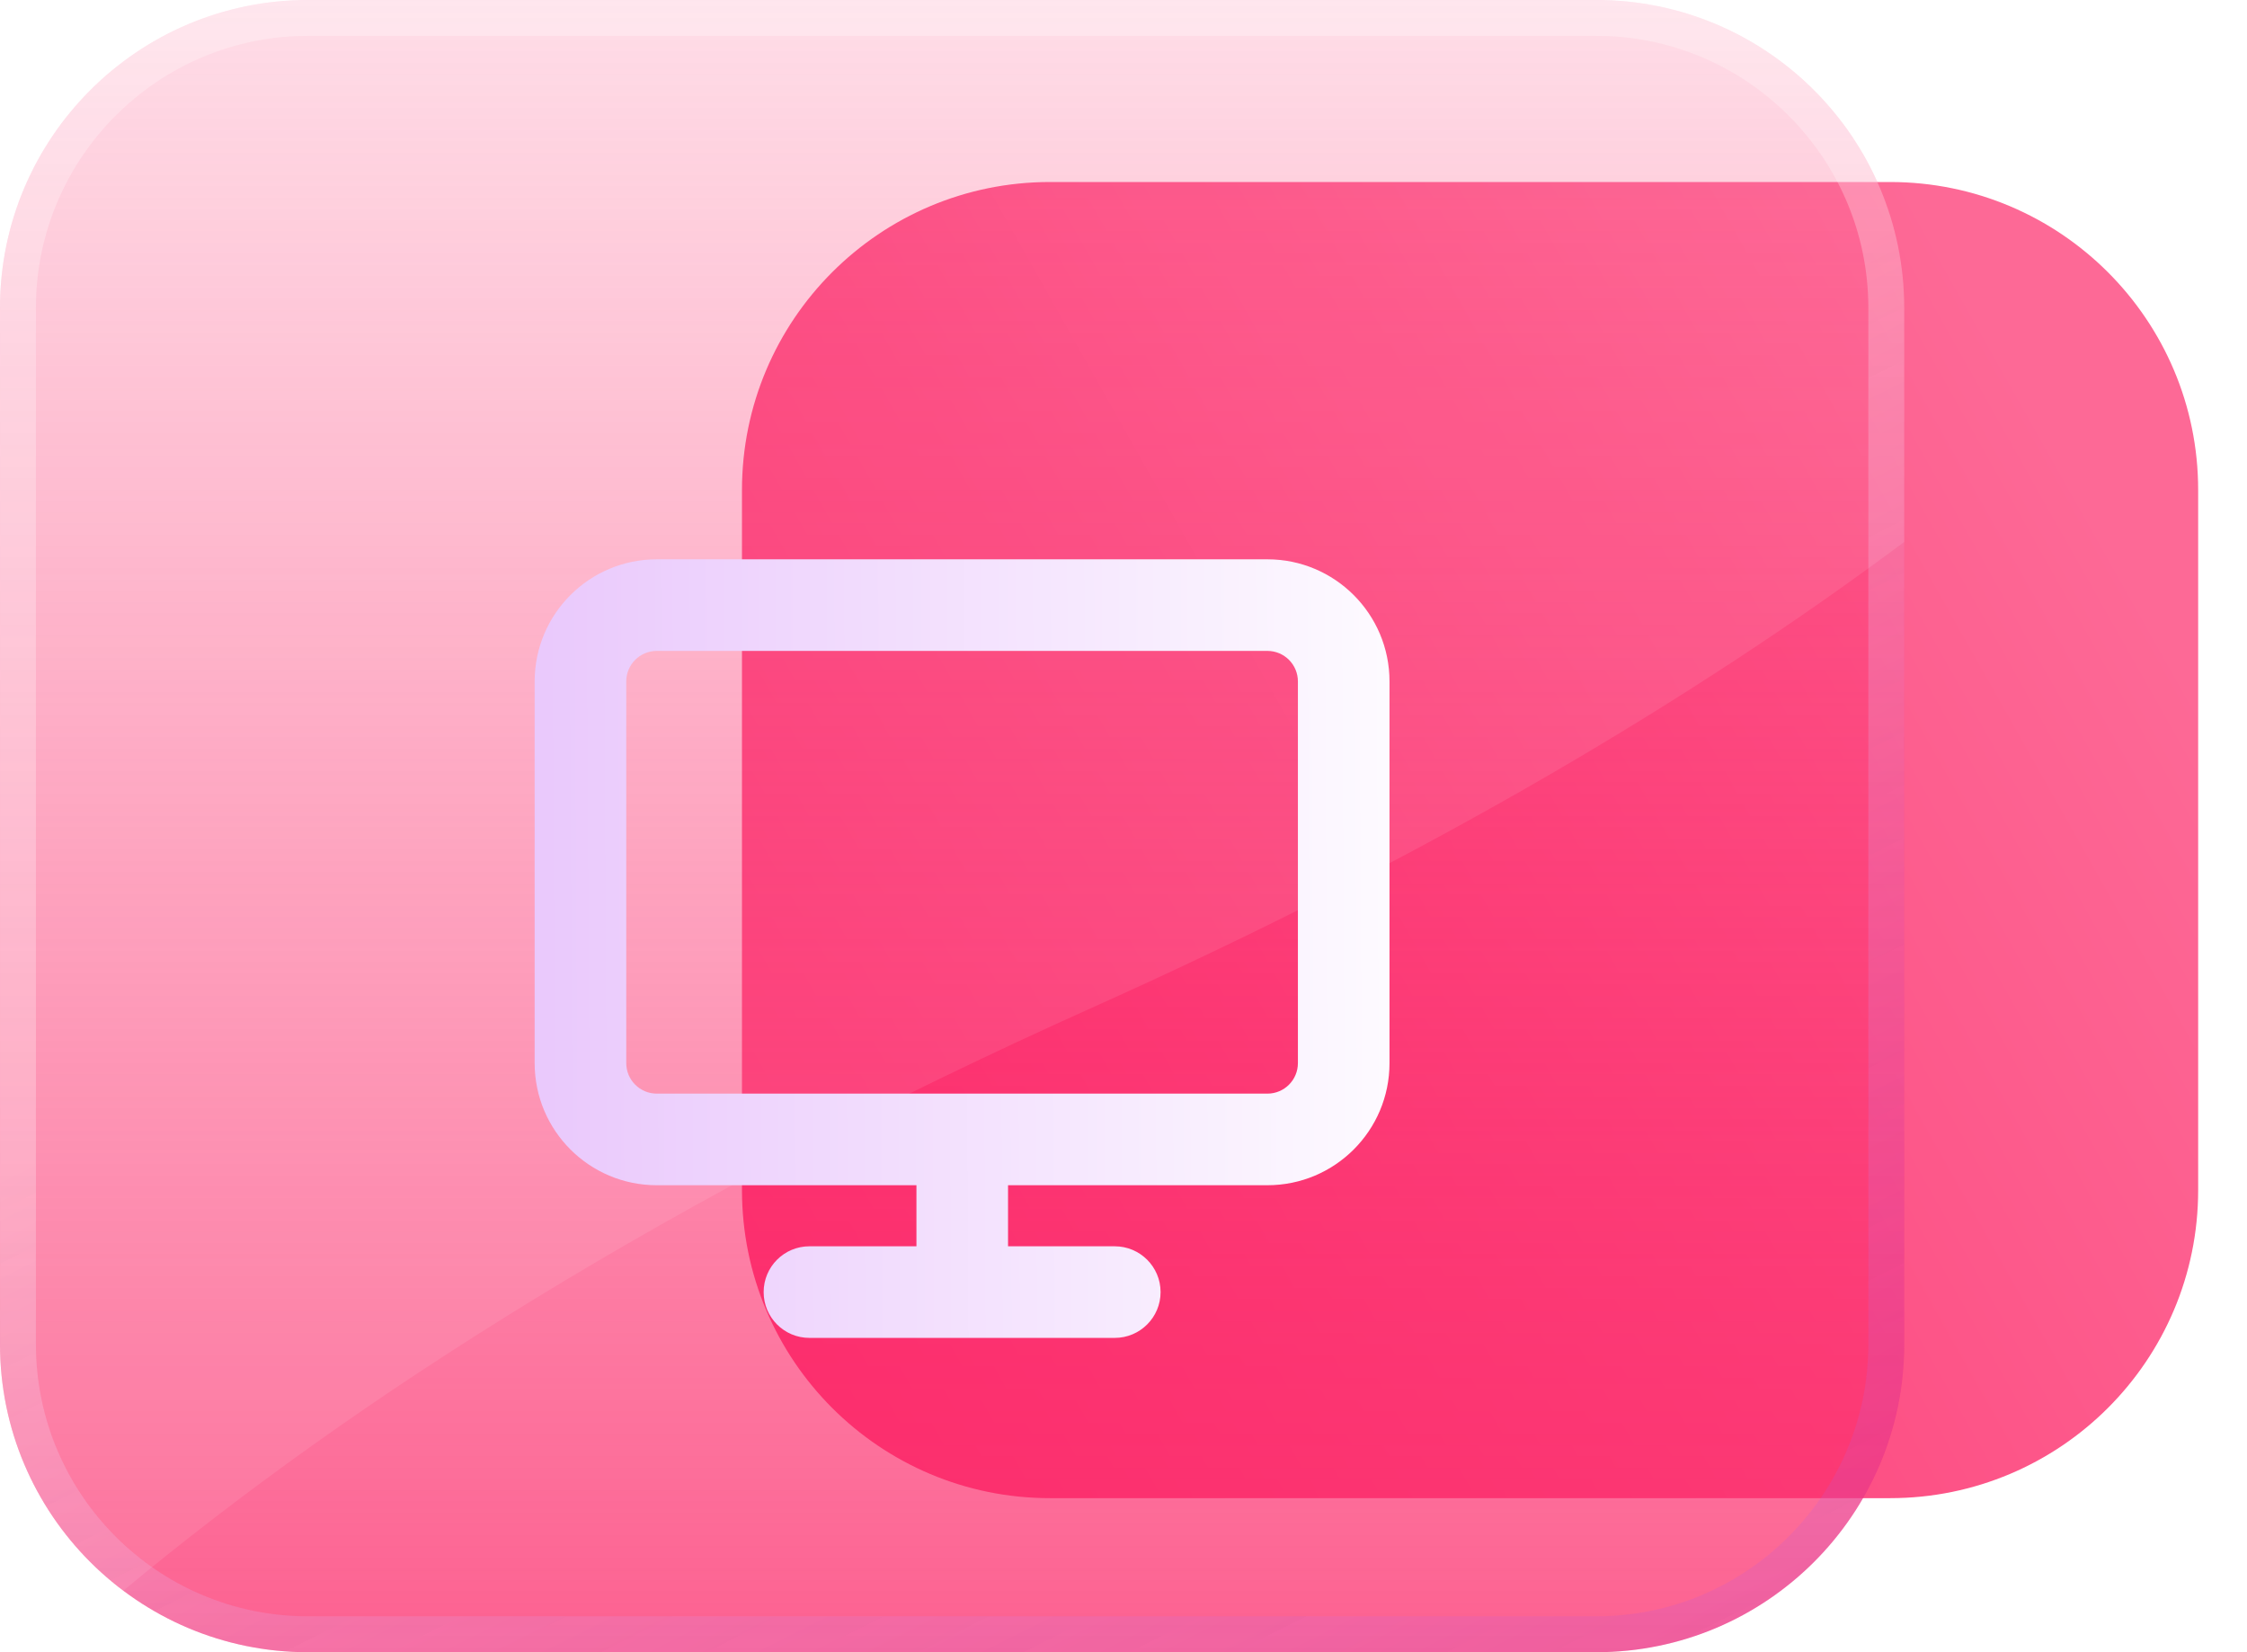
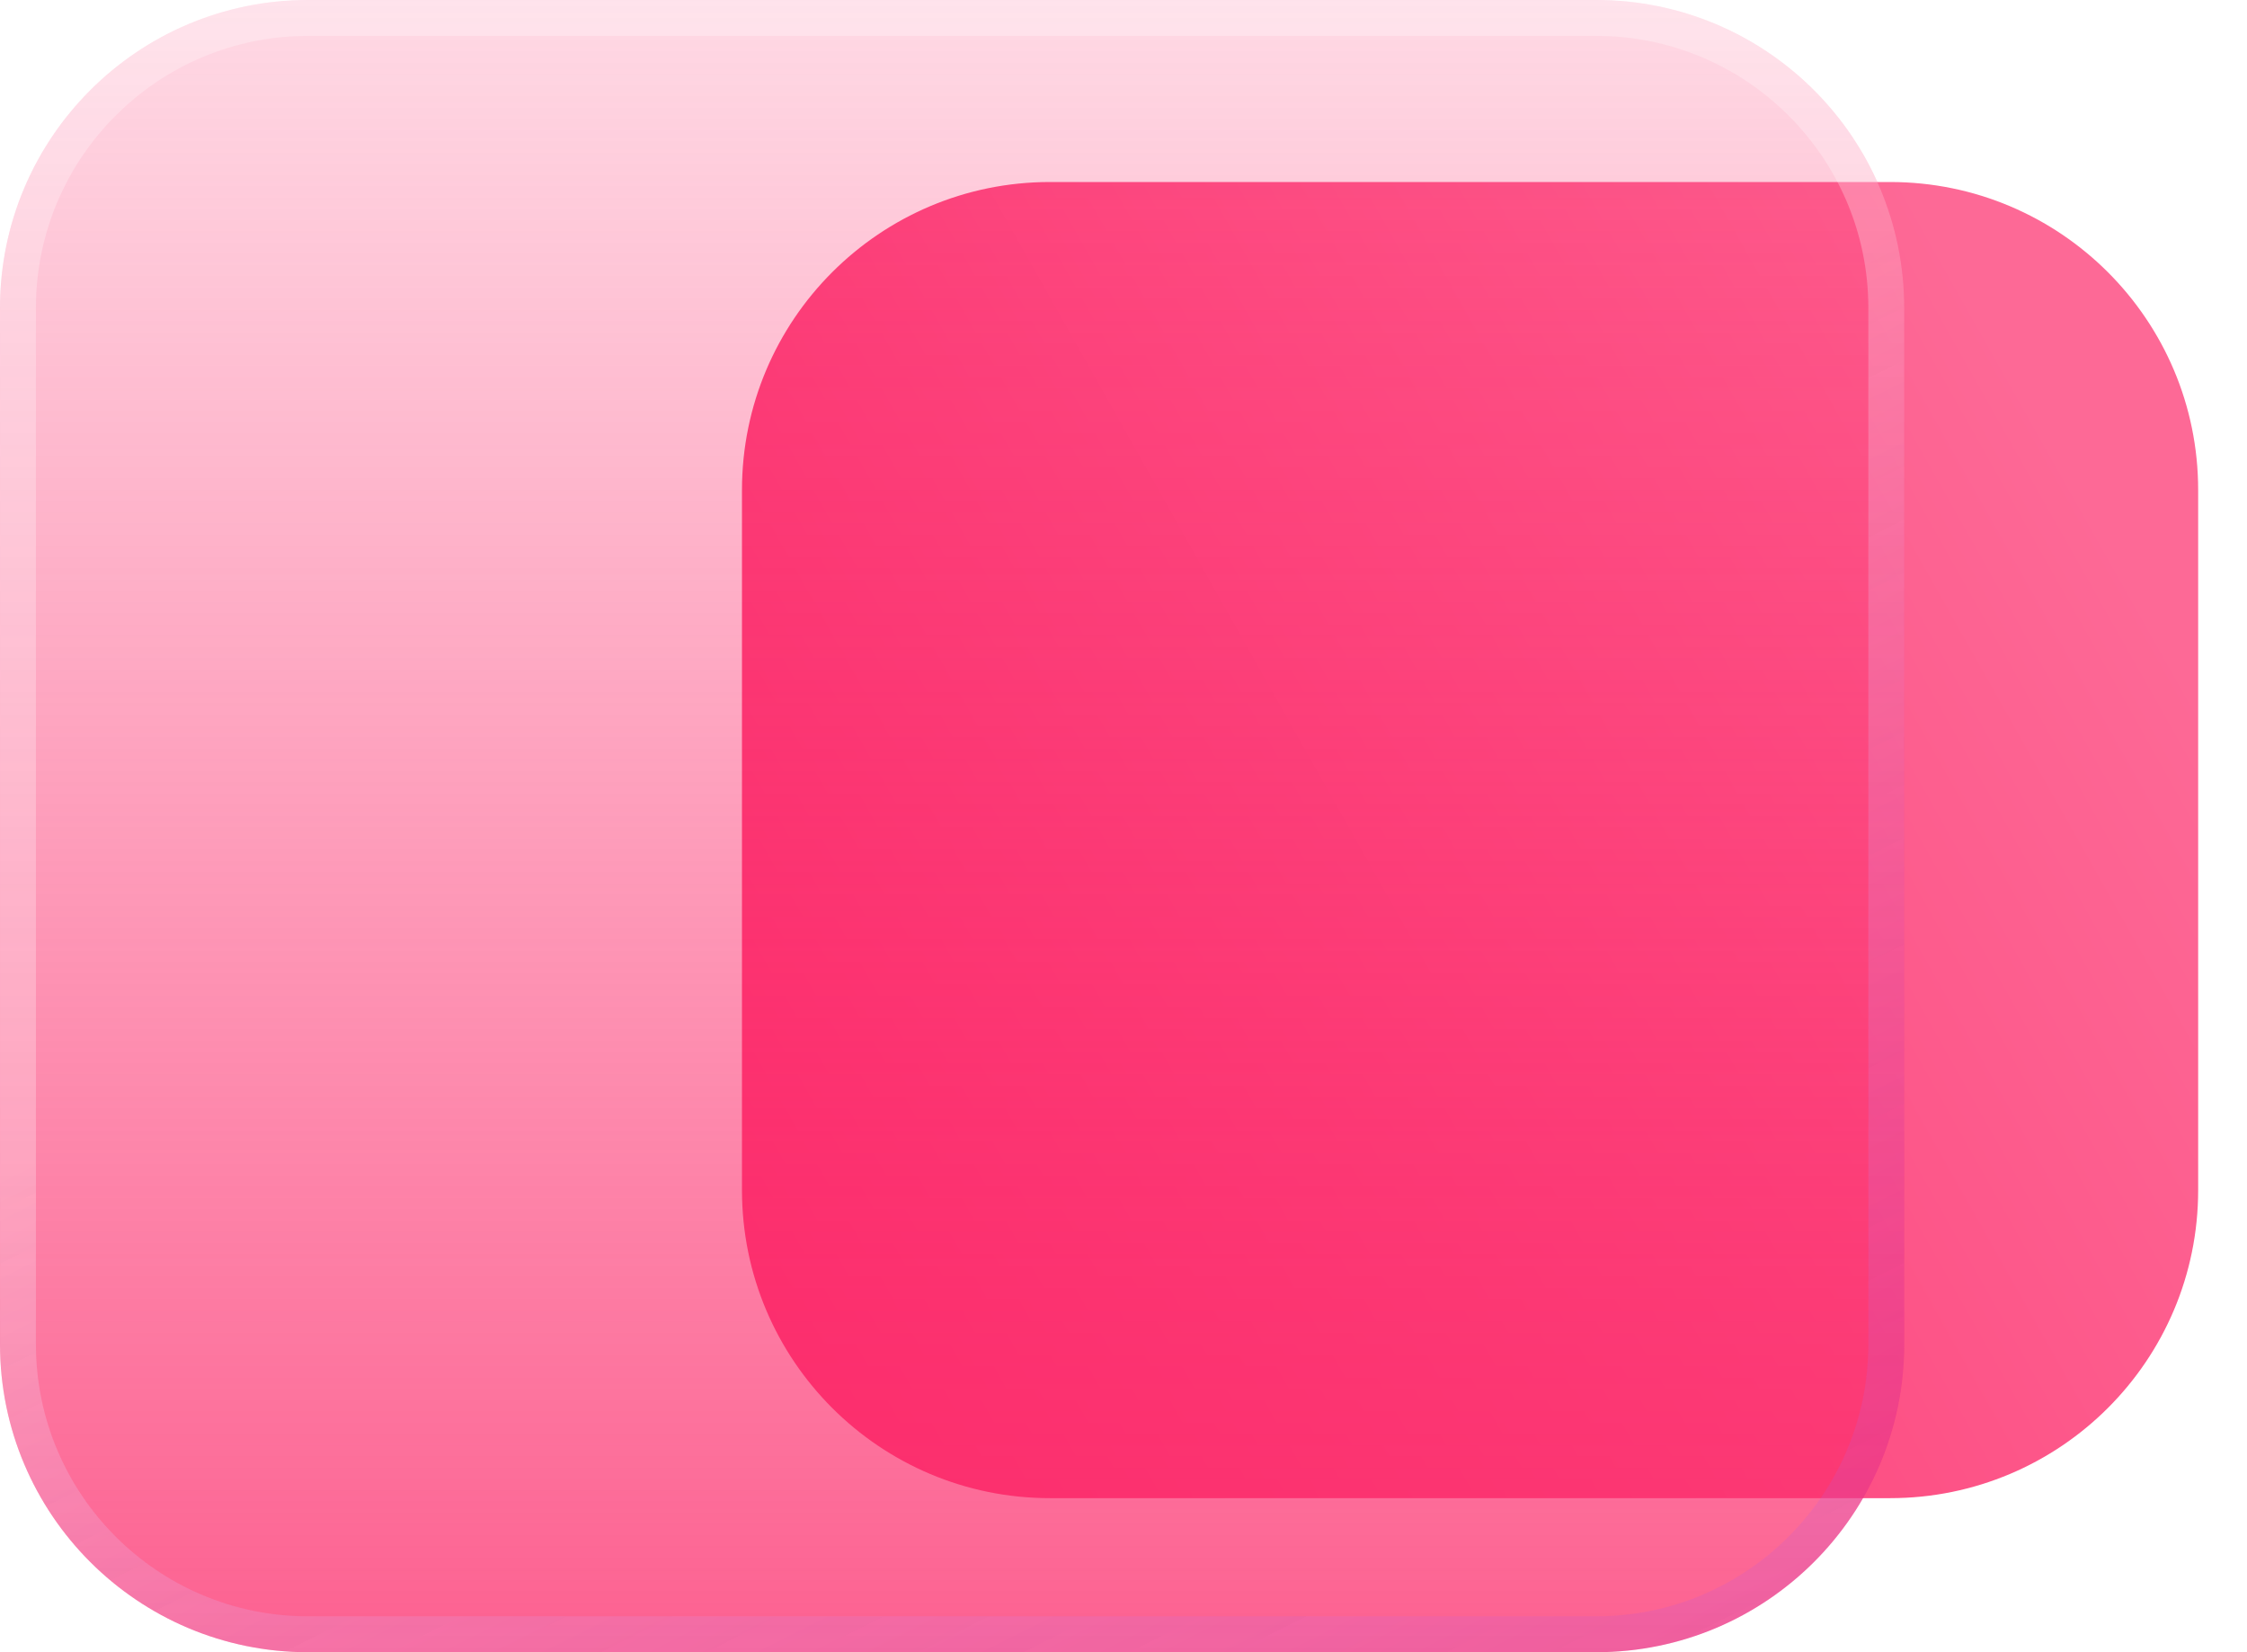
<svg xmlns="http://www.w3.org/2000/svg" width="34" height="25" viewBox="0 0 34 25" fill="none">
  <path d="M11.227 7.415C11.227 4.841 13.313 2.754 15.888 2.754H28.599C31.174 2.754 33.261 4.841 33.261 7.415V18.008C33.261 20.583 31.174 22.669 28.599 22.669H15.888C13.313 22.669 11.227 20.583 11.227 18.008V7.415Z" fill="url(#paint0_linear_110_823)" />
  <g filter="url(#filter0_bi_110_823)">
    <path d="M0 4.661C0 2.087 2.087 0 4.661 0H24.152C26.727 0 28.814 2.087 28.814 4.661V20.339C28.814 22.913 26.727 25 24.152 25H4.661C2.087 25 0 22.913 0 20.339V4.661Z" fill="url(#paint1_linear_110_823)" />
    <path d="M0.272 4.661C0.272 2.237 2.237 0.272 4.661 0.272H24.152C26.577 0.272 28.542 2.237 28.542 4.661V20.339C28.542 22.763 26.577 24.728 24.152 24.728H4.661C2.237 24.728 0.272 22.763 0.272 20.339V4.661Z" stroke="url(#paint2_linear_110_823)" stroke-width="0.543" />
  </g>
-   <path d="M28.814 8.2C25.653 10.558 21.639 12.953 16.541 15.24C10.095 18.132 5.354 21.168 1.866 24.069C0.733 23.219 0 21.865 0 20.339V4.661C0 2.087 2.087 0 4.661 0H24.152C26.727 0 28.814 2.087 28.814 4.661V8.2Z" fill="white" fill-opacity="0.09" />
  <g filter="url(#filter1_d_110_823)">
-     <path fill-rule="evenodd" clip-rule="evenodd" d="M9.938 7.969C9.683 7.969 9.476 8.176 9.476 8.431V14.206C9.476 14.461 9.683 14.668 9.938 14.668H14.549C14.553 14.668 14.556 14.668 14.56 14.668C14.564 14.668 14.568 14.668 14.572 14.668H19.177C19.433 14.668 19.639 14.461 19.639 14.206V8.431C19.639 8.176 19.433 7.969 19.177 7.969H9.938ZM15.253 16.054H19.177C20.198 16.054 21.025 15.227 21.025 14.206V8.431C21.025 7.411 20.198 6.583 19.177 6.583H9.938C8.917 6.583 8.09 7.411 8.09 8.431V14.206C8.09 15.227 8.917 16.054 9.938 16.054H13.867V16.978H12.248C11.865 16.978 11.555 17.288 11.555 17.671C11.555 18.054 11.865 18.364 12.248 18.364H16.867C17.25 18.364 17.561 18.054 17.561 17.671C17.561 17.288 17.25 16.978 16.867 16.978H15.253V16.054Z" fill="url(#paint3_linear_110_823)" />
-   </g>
+     </g>
  <defs>
    <filter id="filter0_bi_110_823" x="-9.239" y="-9.239" width="47.291" height="43.478" filterUnits="userSpaceOnUse" color-interpolation-filters="sRGB">
      <feFlood flood-opacity="0" result="BackgroundImageFix" />
      <feGaussianBlur in="BackgroundImageFix" stdDeviation="4.62" />
      <feComposite in2="SourceAlpha" operator="in" result="effect1_backgroundBlur_110_823" />
      <feBlend mode="normal" in="SourceGraphic" in2="effect1_backgroundBlur_110_823" result="shape" />
      <feColorMatrix in="SourceAlpha" type="matrix" values="0 0 0 0 0 0 0 0 0 0 0 0 0 0 0 0 0 0 127 0" result="hardAlpha" />
      <feOffset />
      <feGaussianBlur stdDeviation="1.087" />
      <feComposite in2="hardAlpha" operator="arithmetic" k2="-1" k3="1" />
      <feColorMatrix type="matrix" values="0 0 0 0 1 0 0 0 0 1 0 0 0 0 1 0 0 0 0.63 0" />
      <feBlend mode="normal" in2="shape" result="effect2_innerShadow_110_823" />
    </filter>
    <filter id="filter1_d_110_823" x="6.21" y="6.583" width="16.693" height="15.54" filterUnits="userSpaceOnUse" color-interpolation-filters="sRGB">
      <feFlood flood-opacity="0" result="BackgroundImageFix" />
      <feColorMatrix in="SourceAlpha" type="matrix" values="0 0 0 0 0 0 0 0 0 0 0 0 0 0 0 0 0 0 127 0" result="hardAlpha" />
      <feOffset dy="1.88" />
      <feGaussianBlur stdDeviation="0.94" />
      <feComposite in2="hardAlpha" operator="out" />
      <feColorMatrix type="matrix" values="0 0 0 0 0.635 0 0 0 0 0.294 0 0 0 0 0.894 0 0 0 0.27 0" />
      <feBlend mode="normal" in2="BackgroundImageFix" result="effect1_dropShadow_110_823" />
      <feBlend mode="normal" in="SourceGraphic" in2="effect1_dropShadow_110_823" result="shape" />
    </filter>
    <linearGradient id="paint0_linear_110_823" x1="26.341" y1="-1.798" x2="4.614" y2="10.456" gradientUnits="userSpaceOnUse">
      <stop stop-color="#FD6996" />
      <stop offset="0.978" stop-color="#FC2E6D" />
    </linearGradient>
    <linearGradient id="paint1_linear_110_823" x1="14.407" y1="-2.56859e-07" x2="14.407" y2="25.577" gradientUnits="userSpaceOnUse">
      <stop stop-color="#FC2E6D" stop-opacity="0.18" />
      <stop offset="1" stop-color="#FC2E6D" stop-opacity="0.77" />
    </linearGradient>
    <linearGradient id="paint2_linear_110_823" x1="5.926" y1="4.569" x2="18.207" y2="29.009" gradientUnits="userSpaceOnUse">
      <stop offset="0.331" stop-color="white" stop-opacity="0.26" />
      <stop offset="1" stop-color="#AB4BE4" stop-opacity="0.16" />
    </linearGradient>
    <linearGradient id="paint3_linear_110_823" x1="7.756" y1="15.108" x2="21.516" y2="15.031" gradientUnits="userSpaceOnUse">
      <stop stop-color="#E9C7FC" />
      <stop offset="1" stop-color="#FEFCFF" />
    </linearGradient>
  </defs>
</svg>